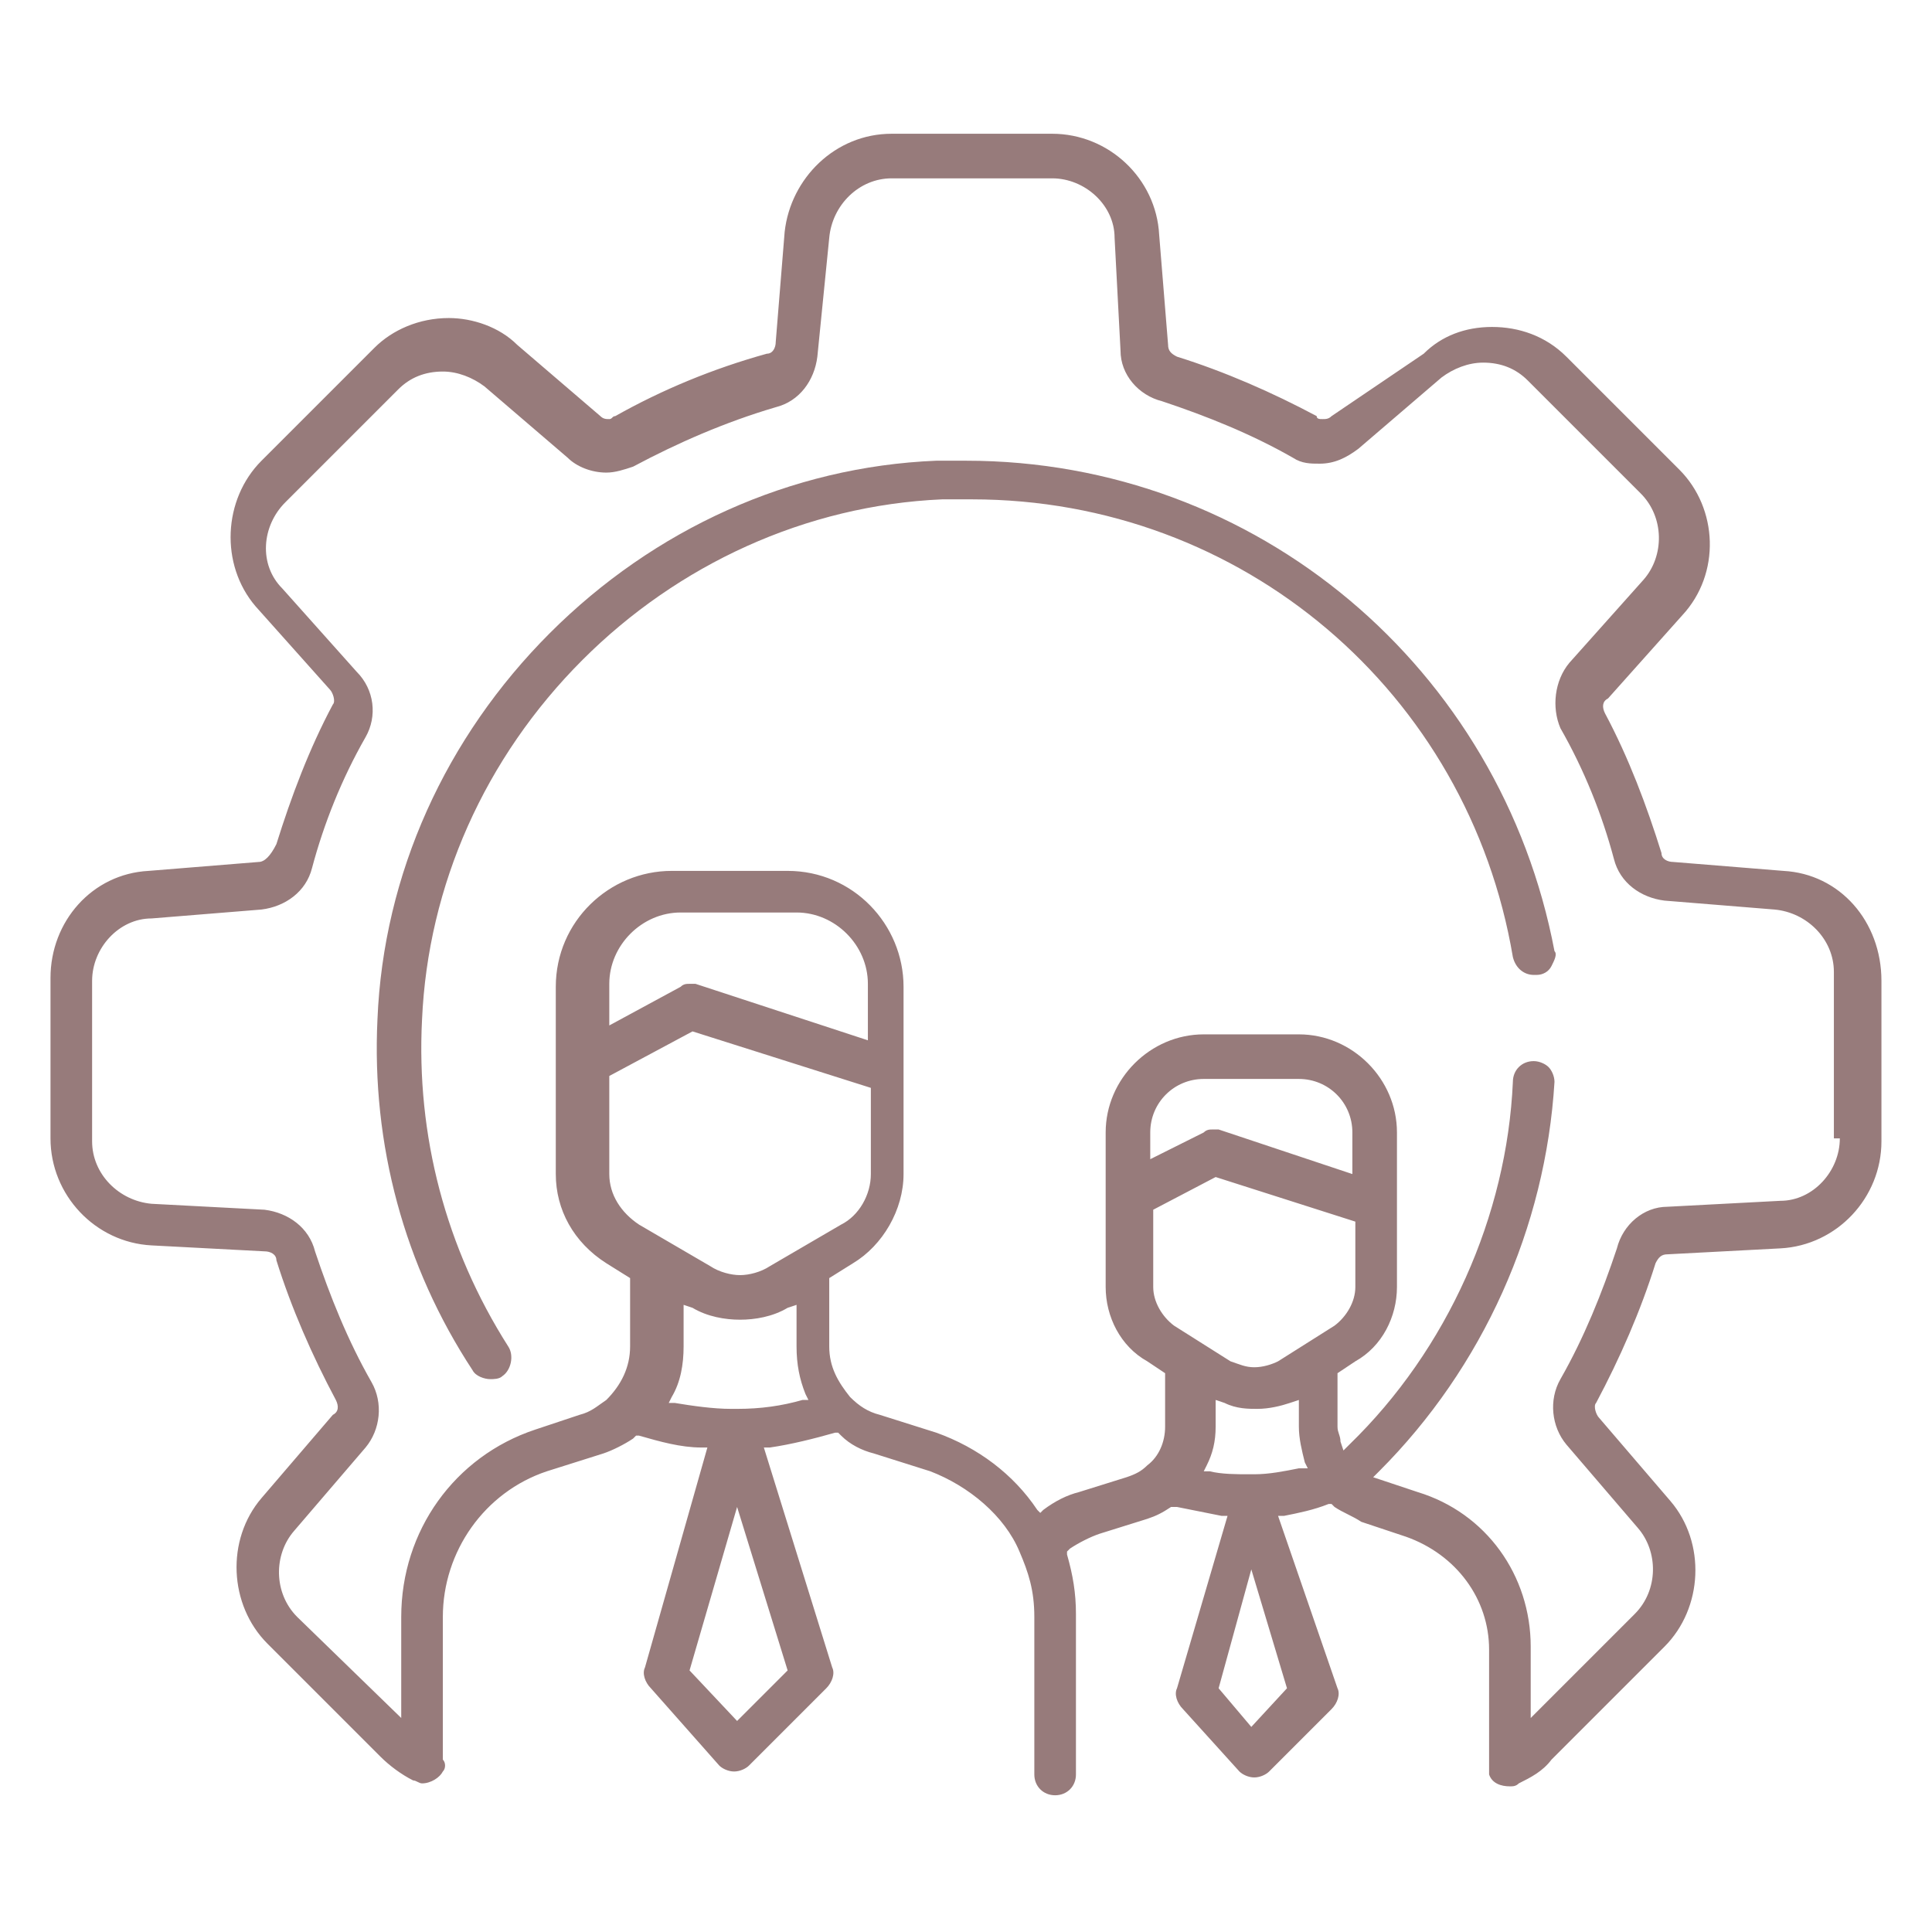
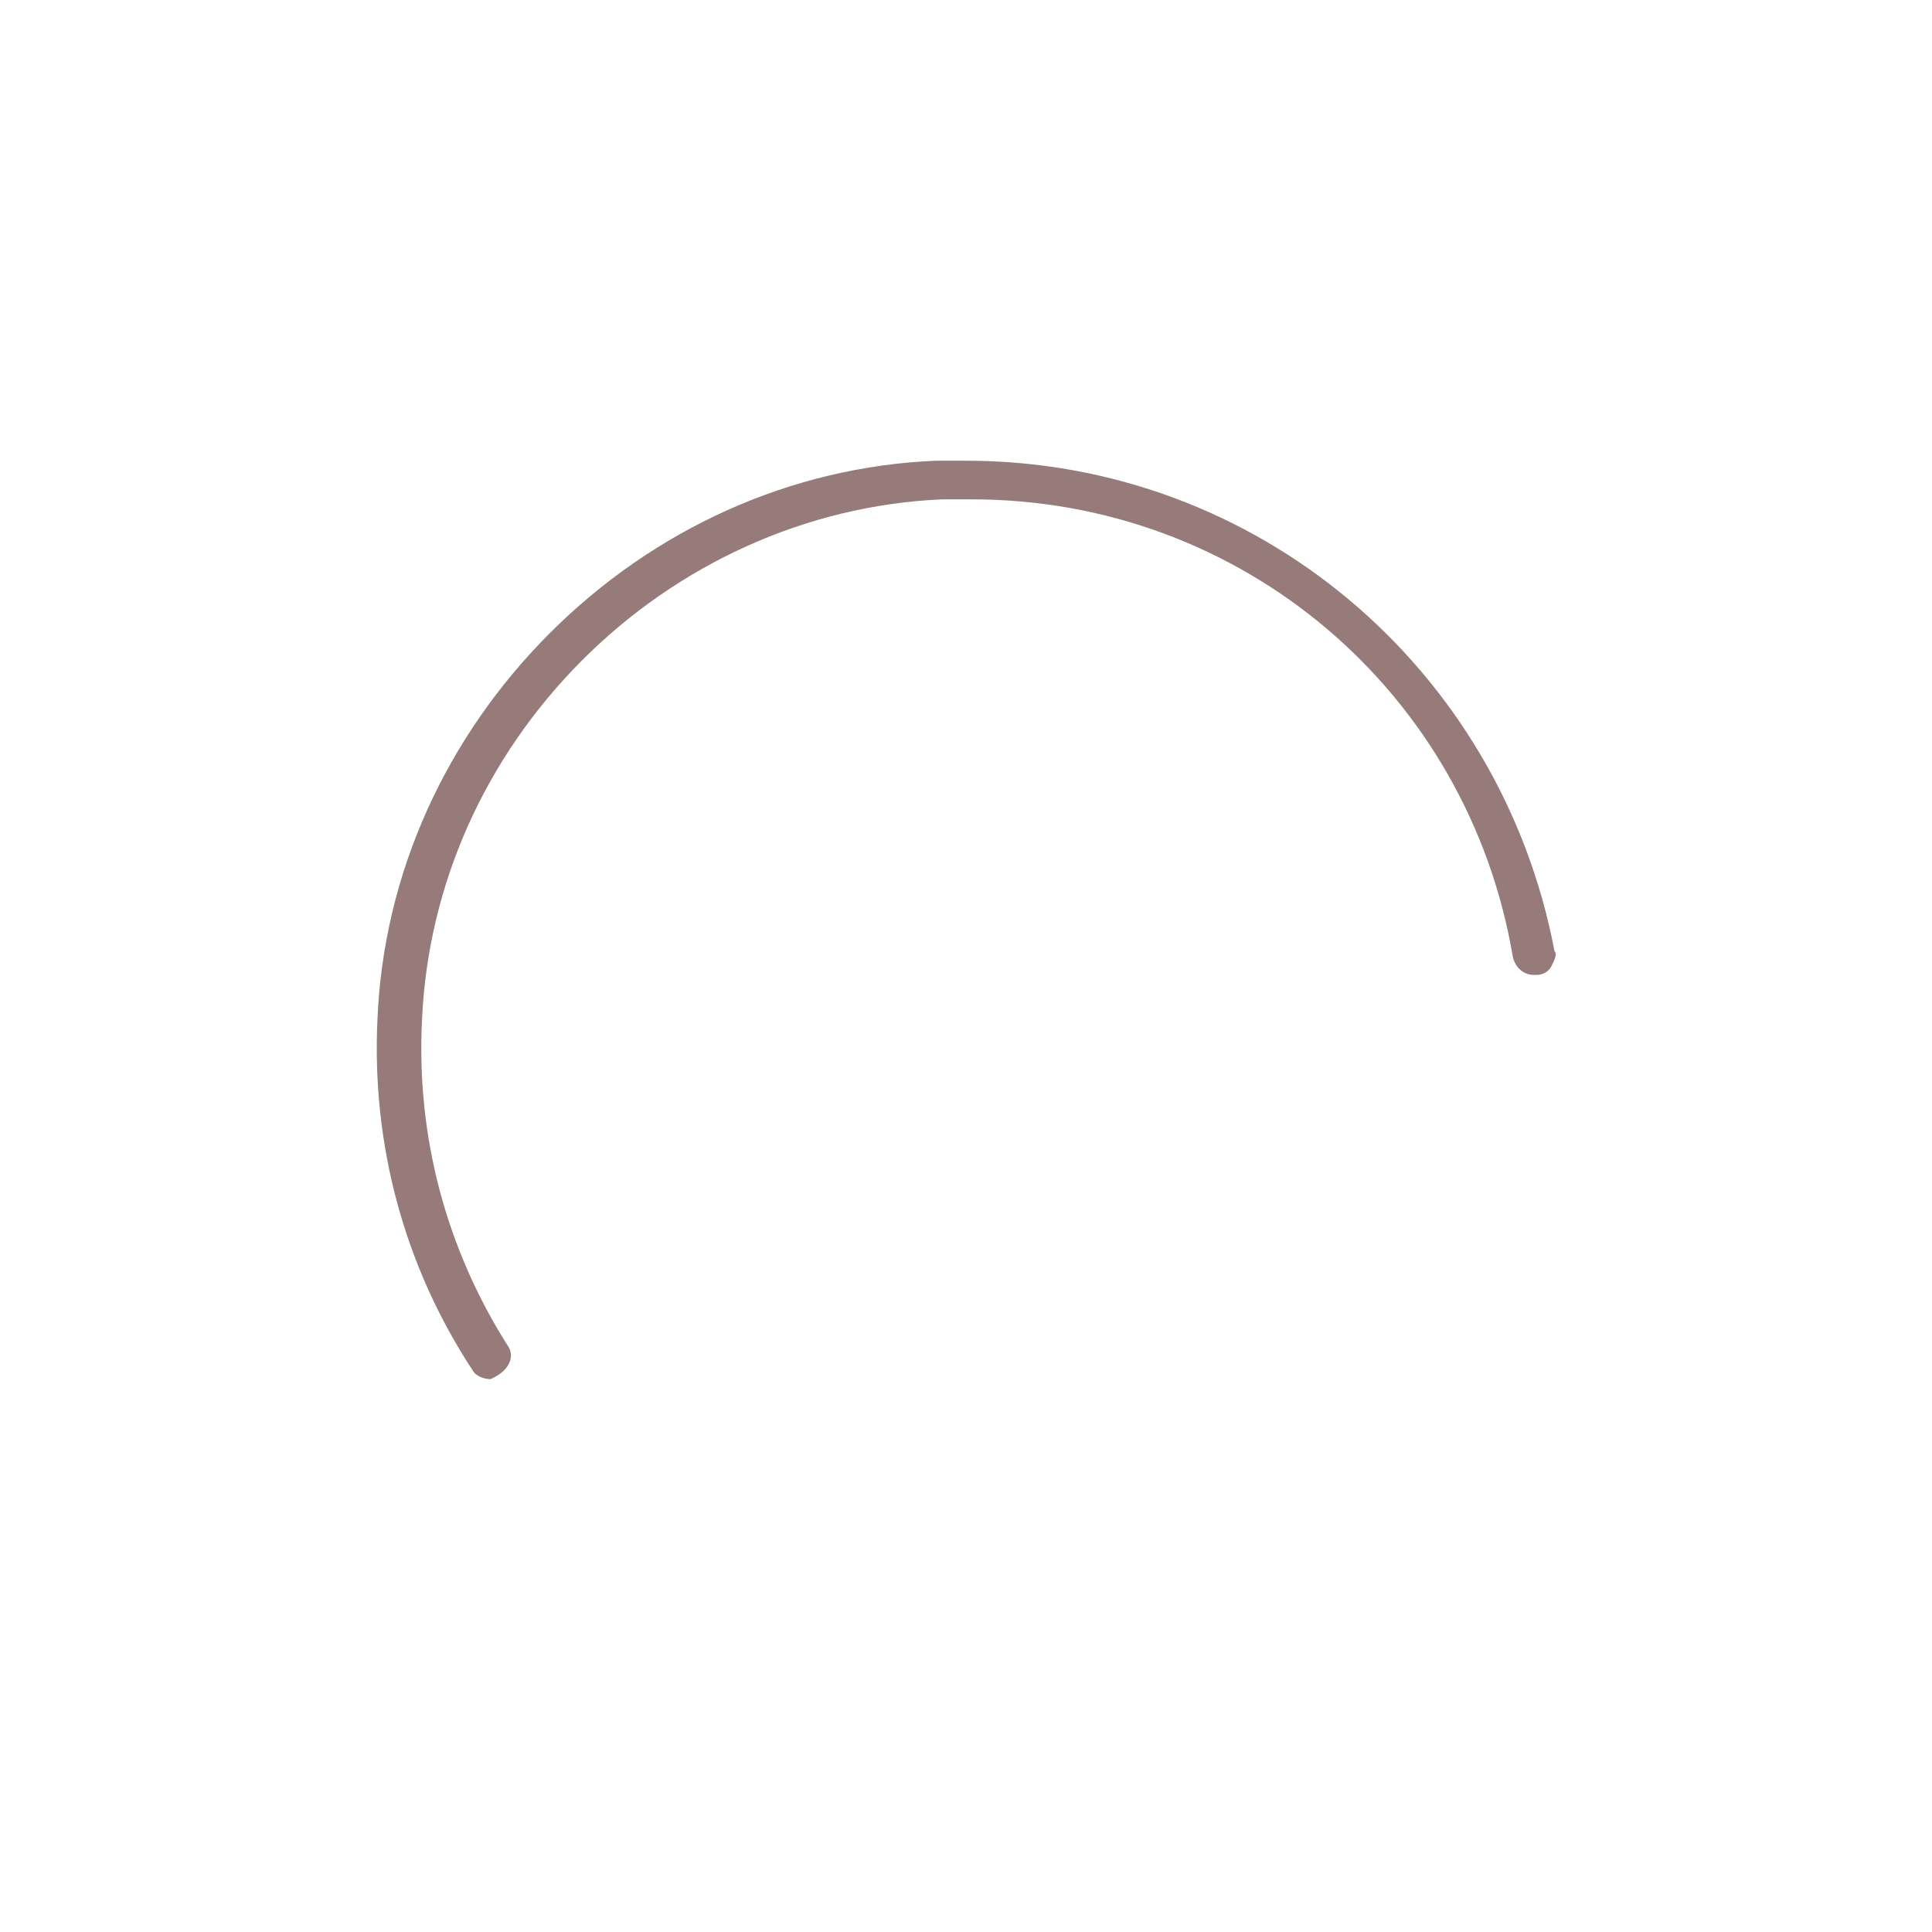
<svg xmlns="http://www.w3.org/2000/svg" width="65" height="65" viewBox="0 0 65 65" fill="none">
-   <path d="M59.999 29.3L56.299 29C56.099 29 55.899 28.9 55.899 28.7C55.399 27.1 54.799 25.5 53.999 24C53.899 23.8 53.899 23.6 54.099 23.5L56.599 20.7C57.899 19.3 57.799 17.1 56.499 15.8L52.699 12C51.999 11.3 51.099 11 50.199 11C49.299 11 48.499 11.3 47.899 11.9L44.799 14C44.699 14.1 44.599 14.1 44.499 14.1C44.399 14.1 44.299 14.1 44.299 14C42.799 13.2 41.199 12.5 39.599 12C39.399 11.9 39.299 11.8 39.299 11.6L38.999 7.9C38.899 6 37.299 4.5 35.399 4.5H29.999C28.099 4.5 26.599 6 26.399 7.8L26.099 11.5C26.099 11.7 25.999 11.9 25.799 11.9C23.999 12.4 22.299 13.1 20.699 14C20.599 14 20.599 14.1 20.499 14.1C20.399 14.1 20.299 14.1 20.199 14L17.399 11.6C16.799 11 15.899 10.7 15.099 10.7C14.099 10.7 13.199 11.1 12.599 11.7L8.799 15.5C7.499 16.8 7.399 19 8.599 20.4L11.099 23.2C11.199 23.3 11.299 23.6 11.199 23.7C10.399 25.2 9.799 26.8 9.299 28.4C9.099 28.8 8.899 29 8.699 29L4.999 29.3C3.099 29.4 1.699 31 1.699 32.9V38.3C1.699 40.2 3.199 41.8 5.099 41.9L8.899 42.1C9.099 42.1 9.299 42.2 9.299 42.4C9.799 44 10.499 45.6 11.299 47.1C11.399 47.3 11.399 47.5 11.199 47.6L8.799 50.4C7.599 51.8 7.699 54 8.999 55.3L12.799 59.1C13.099 59.4 13.499 59.7 13.899 59.9C13.999 59.9 14.099 60 14.199 60C14.499 60 14.799 59.8 14.899 59.6C14.999 59.5 14.999 59.3 14.899 59.2V54.4C14.899 52.2 16.299 50.2 18.399 49.5L20.299 48.9C20.599 48.8 20.999 48.6 21.299 48.4L21.399 48.3H21.499C22.199 48.5 22.899 48.7 23.599 48.7H23.799L21.699 56.1C21.599 56.3 21.699 56.6 21.899 56.8L24.199 59.4C24.299 59.5 24.499 59.6 24.699 59.6C24.899 59.6 25.099 59.5 25.199 59.4L27.799 56.8C27.999 56.6 28.099 56.3 27.999 56.1L25.699 48.7H25.899C26.599 48.6 27.399 48.4 28.099 48.2H28.199L28.299 48.3C28.599 48.6 28.999 48.8 29.399 48.9L31.299 49.5C32.599 50 33.799 51 34.299 52.2C34.599 52.9 34.799 53.5 34.799 54.4V59.7C34.799 60.1 35.099 60.4 35.499 60.4C35.899 60.4 36.199 60.1 36.199 59.7V54.3C36.199 53.6 36.099 53 35.899 52.3V52.2L35.999 52.1C36.299 51.9 36.699 51.7 36.999 51.6L38.599 51.1C38.899 51 39.099 50.9 39.399 50.7H39.499H39.599C40.099 50.8 40.599 50.9 41.099 51H41.299L39.599 56.8C39.499 57 39.599 57.3 39.799 57.5L41.699 59.6C41.799 59.7 41.999 59.8 42.199 59.8C42.399 59.8 42.599 59.7 42.699 59.6L44.799 57.5C44.999 57.3 45.099 57 44.999 56.8L42.999 51H43.199C43.699 50.9 44.199 50.8 44.699 50.6H44.799L44.899 50.7C45.199 50.9 45.499 51 45.799 51.2L47.299 51.7C48.999 52.3 50.099 53.8 50.099 55.5V59.3C50.099 59.4 50.099 59.6 50.099 59.7C50.199 60 50.499 60.1 50.799 60.1C50.899 60.1 50.999 60.1 51.099 60C51.499 59.8 51.899 59.6 52.199 59.2L55.999 55.4C57.299 54.1 57.399 51.9 56.199 50.5L53.799 47.7C53.699 47.6 53.599 47.3 53.699 47.2C54.499 45.7 55.199 44.1 55.699 42.5C55.799 42.3 55.899 42.2 56.099 42.2L59.899 42C61.799 41.9 63.299 40.3 63.299 38.4V33C63.299 31 61.899 29.4 59.999 29.3ZM26.499 56.2L24.799 57.9L23.199 56.2L24.799 50.7L26.499 56.2ZM26.999 47.1C26.299 47.3 25.599 47.4 24.799 47.4H24.599C23.999 47.4 23.299 47.3 22.699 47.2H22.499L22.599 47C22.899 46.5 22.999 45.9 22.999 45.3V43.9L23.299 44C23.799 44.3 24.399 44.4 24.899 44.4C25.399 44.4 25.999 44.3 26.499 44L26.799 43.9V45.3C26.799 45.9 26.899 46.4 27.099 46.9L27.199 47.1H26.999ZM25.899 42.6C25.599 42.8 25.199 42.9 24.899 42.9C24.599 42.9 24.199 42.8 23.899 42.6L21.499 41.2C20.899 40.8 20.499 40.2 20.499 39.5V36.2L23.299 34.7L29.299 36.6V39.5C29.299 40.2 28.899 40.9 28.299 41.2L25.899 42.6ZM20.499 34.5V33.1C20.499 31.8 21.599 30.7 22.899 30.7H26.799C28.099 30.7 29.199 31.8 29.199 33.1V35L23.399 33.1C23.299 33.1 23.299 33.1 23.199 33.1C23.099 33.1 22.999 33.1 22.899 33.2L20.499 34.5ZM43.299 56.8L42.099 58.1L40.999 56.8L42.099 52.8L43.299 56.8ZM43.699 49.4C43.199 49.5 42.699 49.6 42.199 49.6H41.999C41.599 49.6 41.099 49.6 40.699 49.5H40.499L40.599 49.3C40.799 48.9 40.899 48.5 40.899 48V47.1L41.199 47.2C41.599 47.4 41.999 47.4 42.299 47.4C42.699 47.4 43.099 47.3 43.399 47.2L43.699 47.1V48C43.699 48.4 43.799 48.8 43.899 49.2L43.999 49.4H43.699ZM44.899 44.6L42.999 45.8C42.799 45.9 42.499 46 42.199 46C41.899 46 41.699 45.9 41.399 45.8L39.499 44.6C39.099 44.3 38.799 43.8 38.799 43.3V40.7L40.899 39.6L45.599 41.1V43.3C45.599 43.8 45.299 44.3 44.899 44.6ZM38.699 39V38.1C38.699 37.1 39.499 36.3 40.499 36.3H43.699C44.699 36.3 45.499 37.1 45.499 38.1V39.5L40.999 38C40.899 38 40.899 38 40.799 38C40.699 38 40.599 38 40.499 38.1L38.699 39ZM61.899 38.3C61.899 39.4 60.999 40.4 59.899 40.4L56.099 40.6C55.299 40.6 54.599 41.2 54.399 42C53.899 43.5 53.299 45 52.499 46.4C52.099 47.1 52.199 48 52.699 48.6L55.099 51.4C55.799 52.2 55.799 53.5 54.999 54.3L51.499 57.8V55.4C51.499 53 49.999 50.9 47.699 50.2L46.199 49.7L46.399 49.5C49.899 46 51.999 41.3 52.299 36.4C52.299 36.2 52.199 36 52.099 35.9C51.999 35.8 51.799 35.7 51.599 35.7C51.199 35.7 50.899 36 50.899 36.4C50.699 40.9 48.699 45.4 45.399 48.6L45.199 48.8L45.099 48.5C45.099 48.3 44.999 48.2 44.999 48V46.2L45.599 45.8C46.499 45.3 46.999 44.3 46.999 43.3V38.1C46.999 36.3 45.499 34.8 43.699 34.8H40.499C38.699 34.8 37.199 36.3 37.199 38.1V43.3C37.199 44.3 37.699 45.3 38.599 45.8L39.199 46.2V48C39.199 48.5 38.999 49 38.599 49.3C38.399 49.5 38.199 49.6 37.899 49.7L36.299 50.2C35.899 50.3 35.499 50.5 35.099 50.8L34.999 50.9L34.899 50.8C34.099 49.6 32.899 48.7 31.499 48.2L29.599 47.6C29.199 47.5 28.899 47.3 28.599 47C28.199 46.5 27.899 46 27.899 45.3V43L28.699 42.5C29.699 41.9 30.399 40.7 30.399 39.5V33.2C30.399 31.1 28.699 29.3 26.499 29.3H22.599C20.499 29.3 18.699 31 18.699 33.2V39.5C18.699 40.7 19.299 41.8 20.399 42.5L21.199 43V45.3C21.199 46 20.899 46.6 20.399 47.1C20.099 47.3 19.899 47.5 19.499 47.6L17.999 48.1C15.299 49 13.499 51.5 13.499 54.4V57.8L9.999 54.4C9.199 53.6 9.199 52.3 9.899 51.5L12.299 48.7C12.799 48.1 12.899 47.2 12.499 46.5C11.699 45.1 11.099 43.6 10.599 42.1C10.399 41.3 9.699 40.8 8.899 40.7L5.099 40.5C3.999 40.4 3.099 39.5 3.099 38.4V33C3.099 31.9 3.999 30.9 5.099 30.9L8.799 30.6C9.599 30.5 10.299 30 10.499 29.2C10.899 27.7 11.499 26.2 12.299 24.8C12.699 24.1 12.599 23.2 11.999 22.6L9.499 19.8C8.699 19 8.799 17.7 9.599 16.9L13.399 13.1C13.799 12.7 14.299 12.5 14.899 12.5C15.399 12.5 15.899 12.7 16.299 13L19.099 15.4C19.399 15.7 19.899 15.9 20.399 15.9C20.699 15.9 20.999 15.8 21.299 15.7C22.799 14.9 24.399 14.2 26.099 13.7C26.899 13.5 27.399 12.8 27.499 12L27.899 8C27.999 6.9 28.899 6 29.999 6H35.399C36.499 6 37.499 6.9 37.499 8L37.699 11.8C37.699 12.6 38.299 13.3 39.099 13.5C40.599 14 42.099 14.6 43.499 15.4C43.799 15.6 44.099 15.6 44.399 15.6C44.899 15.6 45.299 15.4 45.699 15.1L48.499 12.7C48.899 12.4 49.399 12.2 49.899 12.2C50.499 12.2 50.999 12.4 51.399 12.8L55.199 16.6C55.999 17.4 55.999 18.7 55.299 19.5L52.799 22.3C52.299 22.9 52.199 23.8 52.499 24.5C53.299 25.9 53.899 27.4 54.299 28.9C54.499 29.7 55.199 30.2 55.999 30.3L59.699 30.6C60.799 30.7 61.699 31.6 61.699 32.7V38.3H61.899Z" fill="#977B7B" />
-   <path d="M32.499 15.5C32.199 15.5 31.799 15.5 31.499 15.5C26.599 15.7 21.999 17.8 18.499 21.3C14.999 24.8 12.899 29.4 12.699 34.3C12.499 38.5 13.599 42.6 15.899 46.1C15.999 46.3 16.299 46.4 16.499 46.4C16.599 46.4 16.799 46.4 16.899 46.3C17.199 46.1 17.299 45.6 17.099 45.3C14.999 42 13.999 38.2 14.199 34.3C14.399 29.8 16.299 25.5 19.599 22.2C22.799 19 27.099 17 31.699 16.8C31.999 16.8 32.299 16.8 32.699 16.8C41.799 16.8 49.399 23.3 50.899 32.2C50.999 32.6 51.299 32.8 51.599 32.8H51.699C51.899 32.8 52.099 32.7 52.199 32.5C52.299 32.3 52.399 32.1 52.299 32C50.499 22.5 42.299 15.5 32.499 15.5Z" fill="#977B7B" />
+   <path d="M32.499 15.5C32.199 15.5 31.799 15.5 31.499 15.5C26.599 15.7 21.999 17.8 18.499 21.3C14.999 24.8 12.899 29.4 12.699 34.3C12.499 38.5 13.599 42.6 15.899 46.1C15.999 46.3 16.299 46.4 16.499 46.4C17.199 46.1 17.299 45.6 17.099 45.3C14.999 42 13.999 38.2 14.199 34.3C14.399 29.8 16.299 25.5 19.599 22.2C22.799 19 27.099 17 31.699 16.8C31.999 16.8 32.299 16.8 32.699 16.8C41.799 16.8 49.399 23.3 50.899 32.2C50.999 32.6 51.299 32.8 51.599 32.8H51.699C51.899 32.8 52.099 32.7 52.199 32.5C52.299 32.3 52.399 32.1 52.299 32C50.499 22.5 42.299 15.5 32.499 15.5Z" fill="#977B7B" />
</svg>